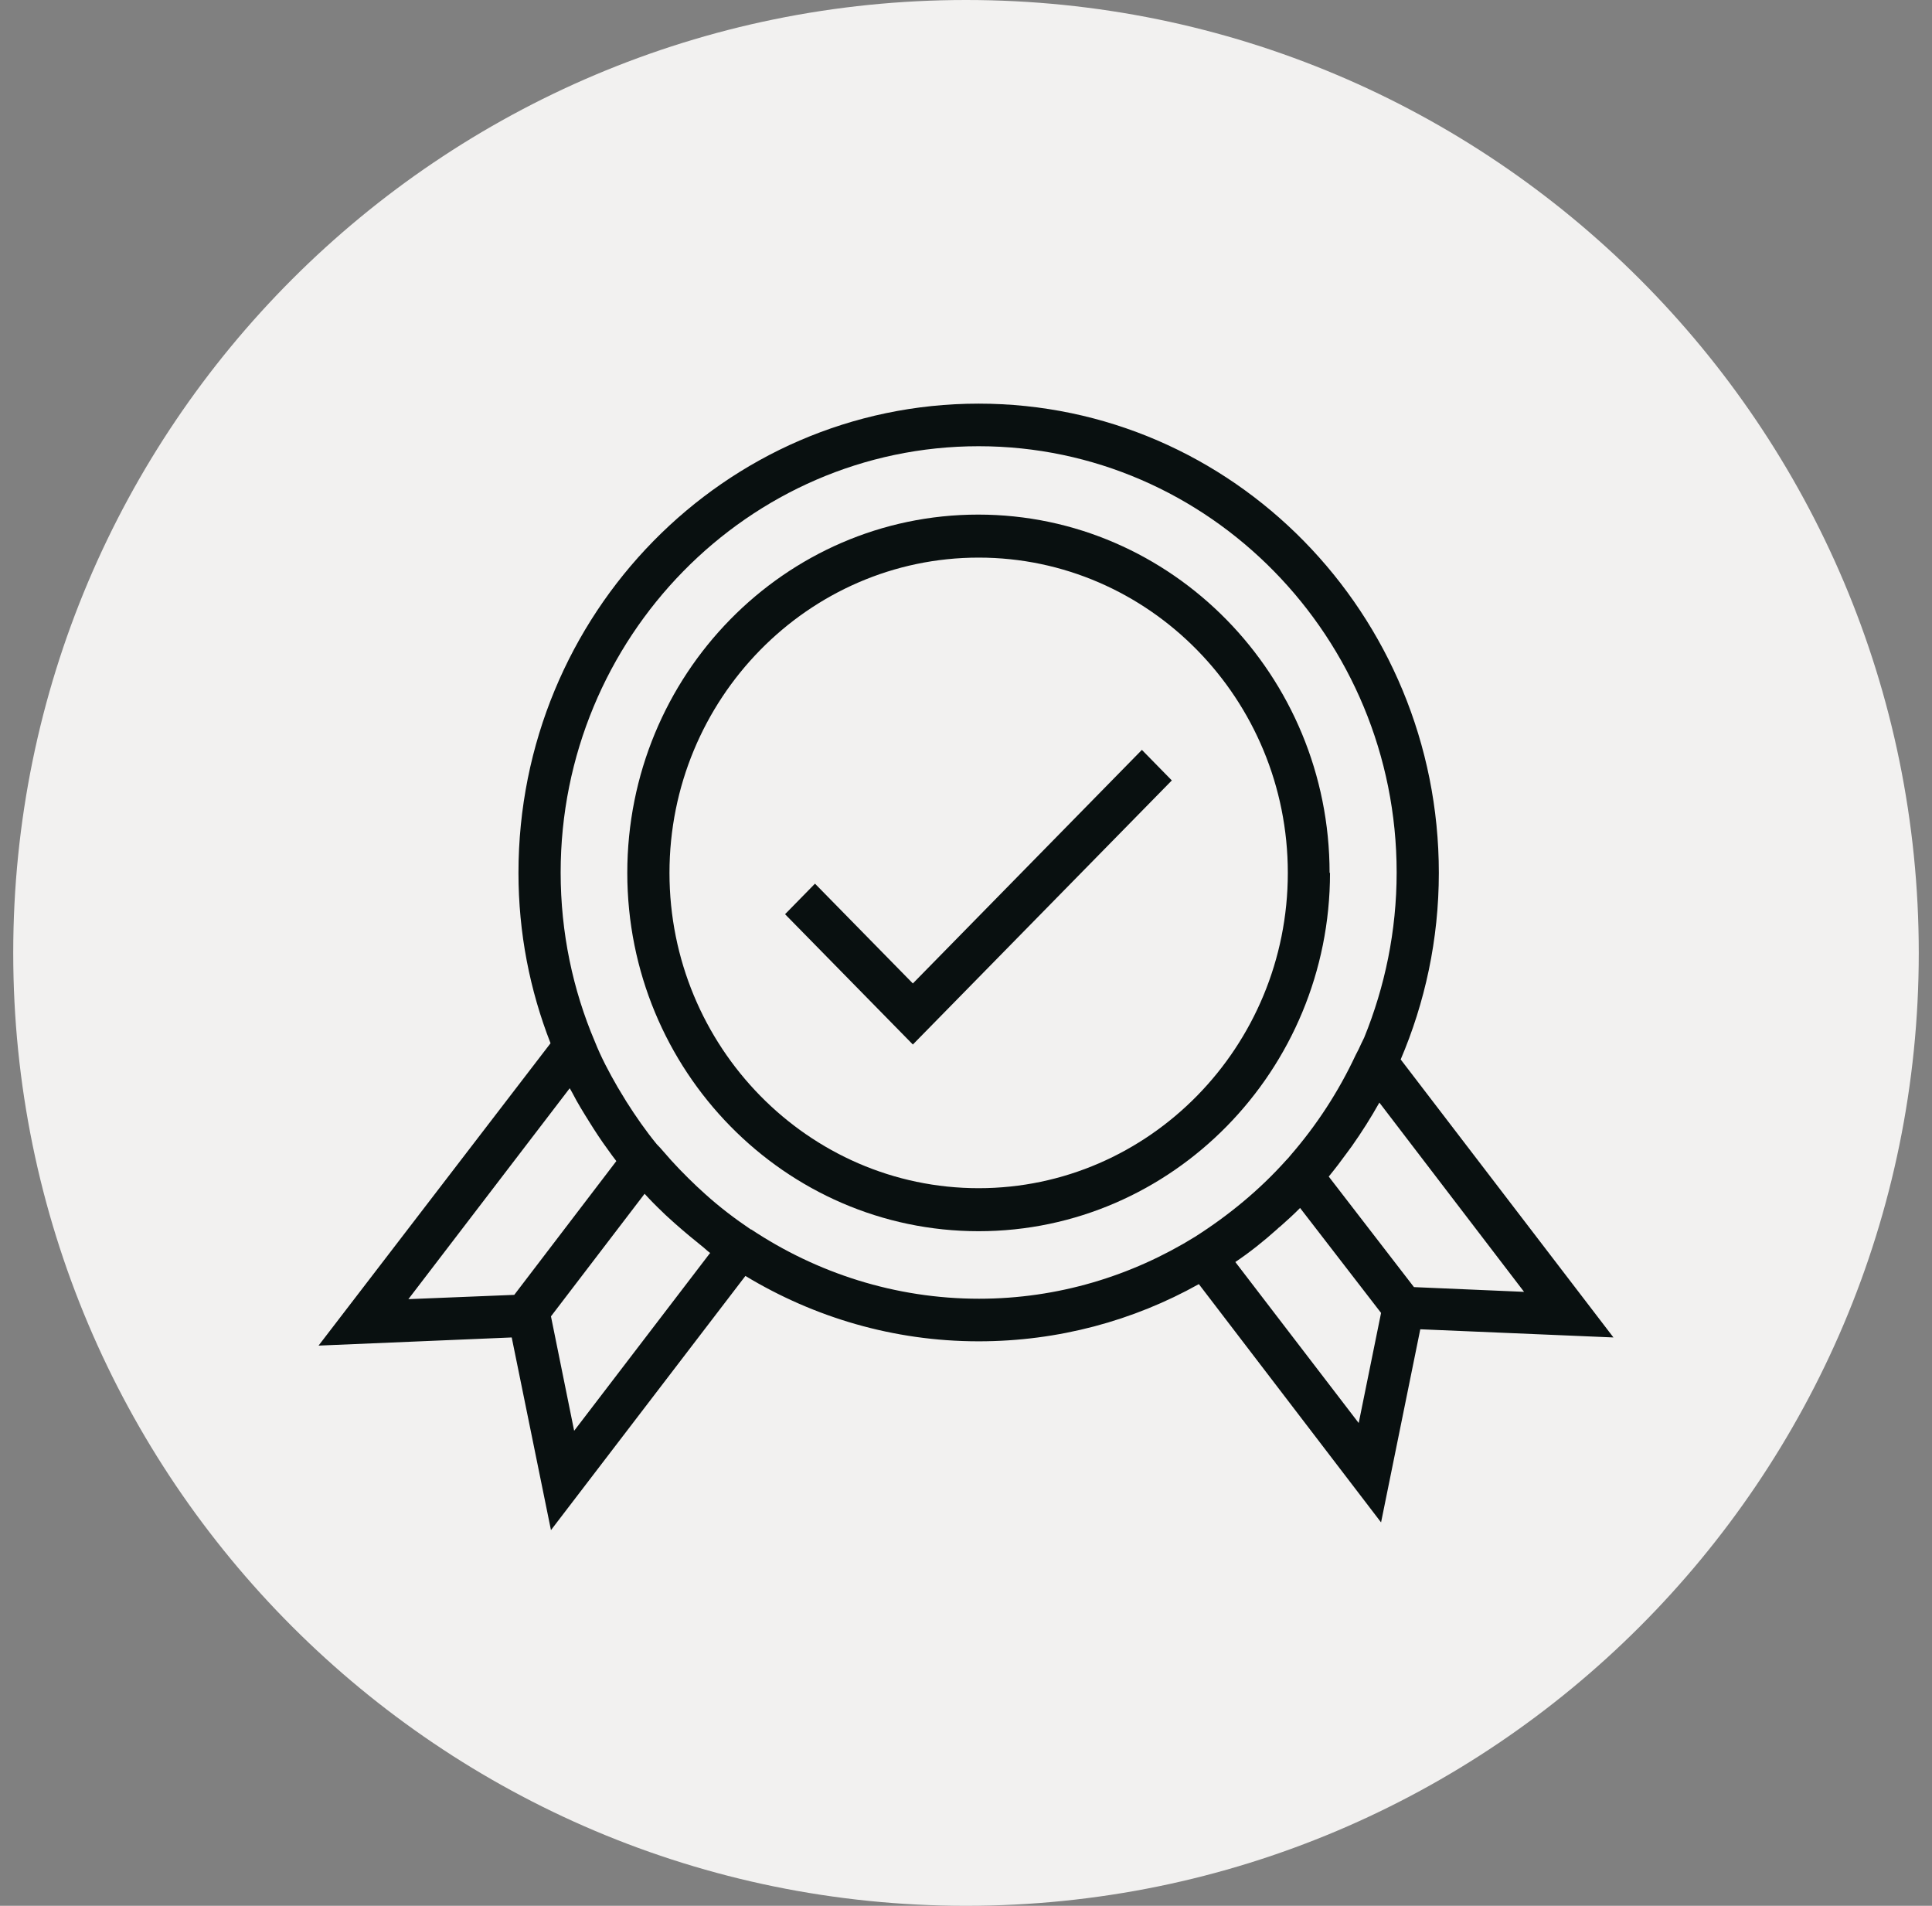
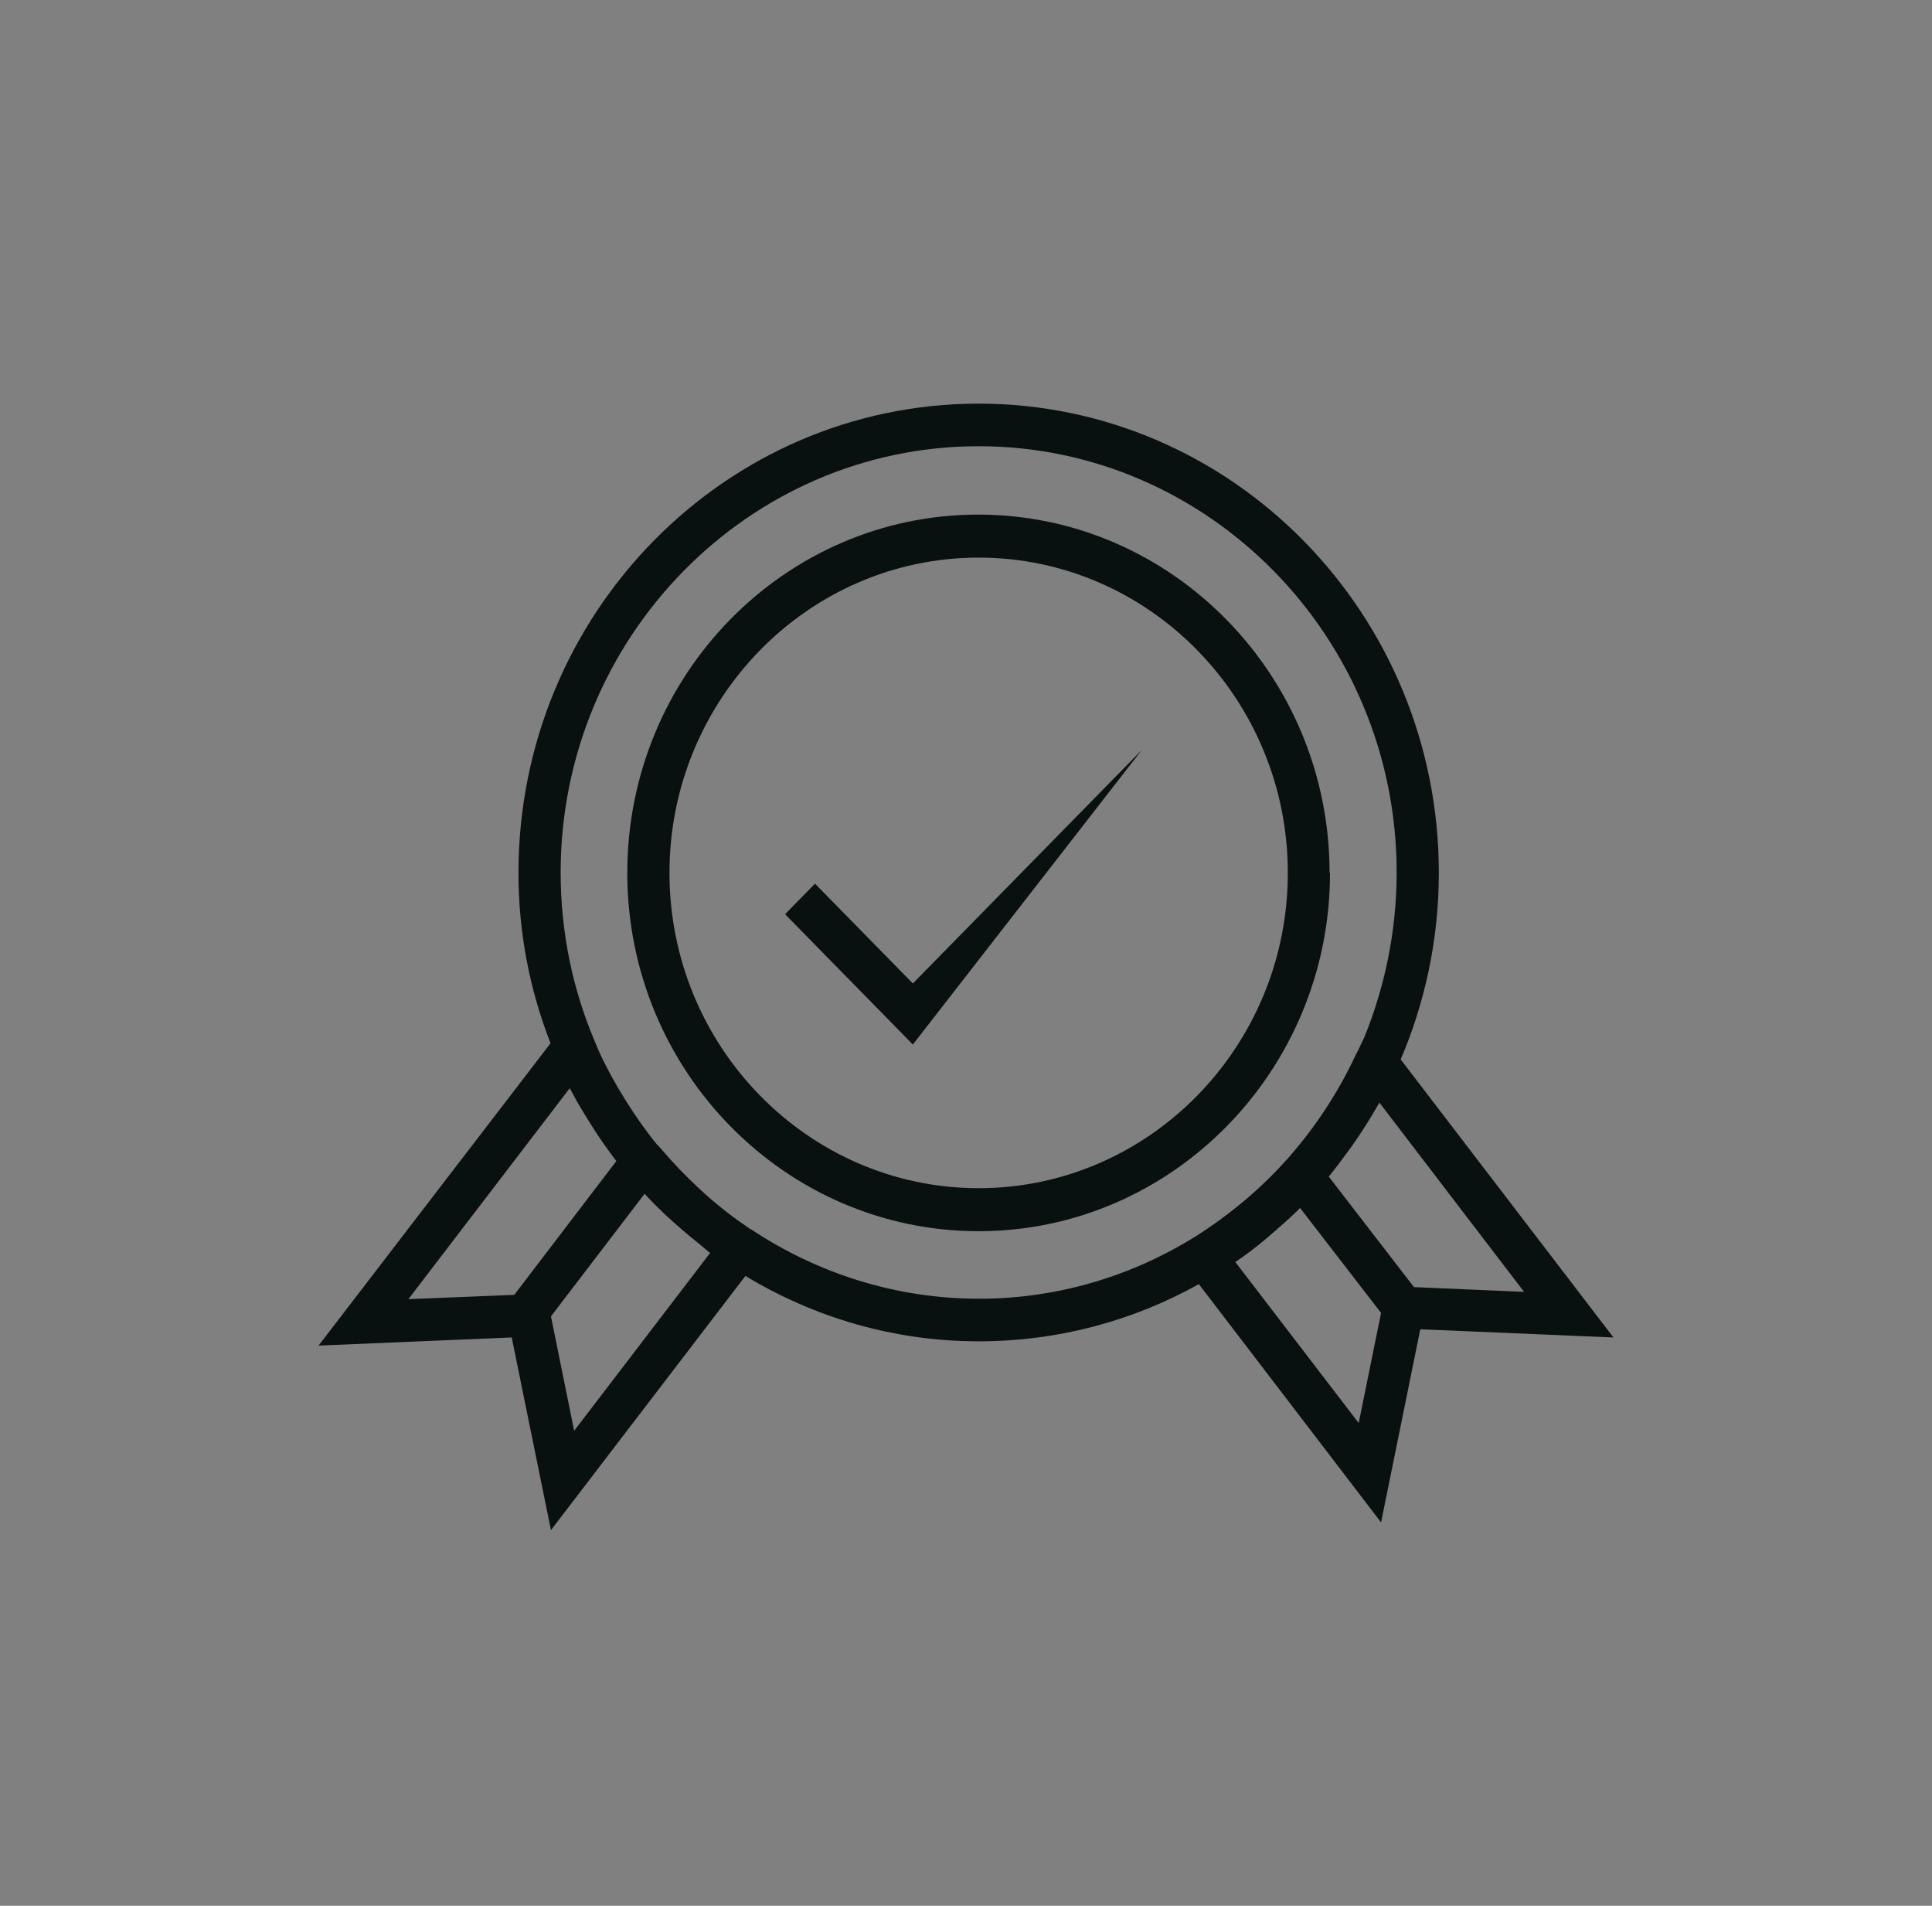
<svg xmlns="http://www.w3.org/2000/svg" width="73" height="72" viewBox="0 0 73 72" fill="none">
  <rect x="0" y="0" width="73" height="72" fill="#808080" stroke="none" />
  <g clip-path="url(#clip0_108_24)">
-     <path d="M36.5 72C56.382 72 72.5 55.882 72.5 36C72.5 16.118 56.382 0 36.5 0C16.618 0 0.5 16.118 0.5 36C0.5 55.882 16.618 72 36.5 72Z" fill="#F2F1F0" />
    <path d="M52.916 40.046C53.84 37.885 54.366 35.496 54.366 32.977C54.366 23.195 46.573 15.249 36.978 15.249C27.384 15.249 19.59 23.195 19.59 32.977C19.59 35.252 20.021 37.414 20.802 39.413L12.036 50.836L19.335 50.528L20.818 57.807L28.165 48.204C30.747 49.764 33.759 50.674 36.978 50.674C39.99 50.674 42.827 49.894 45.298 48.513L52.183 57.515L53.665 50.219L60.964 50.528L52.916 40.014V40.046ZM57.586 48.805L53.426 48.626L50.206 44.45C50.446 44.157 50.669 43.865 50.892 43.556C50.956 43.475 51.019 43.377 51.083 43.296C51.45 42.776 51.8 42.224 52.119 41.655L57.586 48.805ZM21.519 41.102C21.519 41.102 21.599 41.233 21.631 41.297C21.822 41.671 22.045 42.029 22.268 42.386C22.491 42.744 22.714 43.085 22.953 43.41C23.065 43.572 23.177 43.719 23.288 43.865L19.431 48.919L15.431 49.081L21.535 41.102H21.519ZM26.826 47.343L21.694 54.054L20.818 49.731L24.356 45.1C24.563 45.328 24.786 45.555 25.009 45.766C25.169 45.929 25.344 46.075 25.519 46.237C25.87 46.546 26.221 46.839 26.587 47.131C26.667 47.196 26.747 47.278 26.842 47.343H26.826ZM28.372 46.449C27.767 46.042 27.193 45.604 26.651 45.116C26.539 45.019 26.444 44.921 26.332 44.824C25.886 44.401 25.456 43.962 25.057 43.491C24.977 43.394 24.898 43.312 24.818 43.231C24.404 42.727 24.021 42.175 23.671 41.623C23.559 41.444 23.447 41.249 23.336 41.07C23.017 40.517 22.714 39.949 22.475 39.347C21.646 37.398 21.184 35.236 21.184 32.961C21.184 24.089 28.276 16.858 36.978 16.858C45.68 16.858 52.772 24.089 52.772 32.961C52.772 35.171 52.326 37.284 51.545 39.201L51.434 39.429C51.37 39.575 51.306 39.705 51.227 39.851C50.573 41.249 49.744 42.516 48.756 43.654C48.708 43.719 48.645 43.784 48.597 43.833C47.593 44.954 46.429 45.913 45.154 46.725C42.764 48.204 39.975 49.065 36.994 49.065C33.823 49.065 30.858 48.09 28.388 46.449H28.372ZM46.668 47.684C47.226 47.31 47.752 46.888 48.262 46.432C48.294 46.4 48.326 46.367 48.374 46.335C48.629 46.108 48.884 45.88 49.123 45.636L52.183 49.601L51.338 53.761L46.668 47.667V47.684Z" fill="#091010" />
    <path d="M50.238 32.977C50.238 25.519 44.278 19.441 36.962 19.441C29.647 19.441 23.702 25.502 23.702 32.977C23.702 40.452 29.663 46.514 36.978 46.514C44.293 46.514 50.254 40.436 50.254 32.977H50.238ZM25.296 32.977C25.296 26.412 30.539 21.066 36.978 21.066C43.417 21.066 48.66 26.412 48.66 32.977C48.66 39.542 43.417 44.889 36.978 44.889C30.539 44.889 25.296 39.542 25.296 32.977Z" fill="#091010" />
-     <path d="M43.146 28.33L34.492 37.154L30.794 33.384L29.663 34.538L34.492 39.461L44.277 29.484L43.146 28.33Z" fill="#091010" />
+     <path d="M43.146 28.33L34.492 37.154L30.794 33.384L29.663 34.538L34.492 39.461L43.146 28.33Z" fill="#091010" />
  </g>
  <defs>
    <clipPath id="clip0_108_24">
      <rect width="73" height="72" fill="white" />
    </clipPath>
  </defs>
</svg>